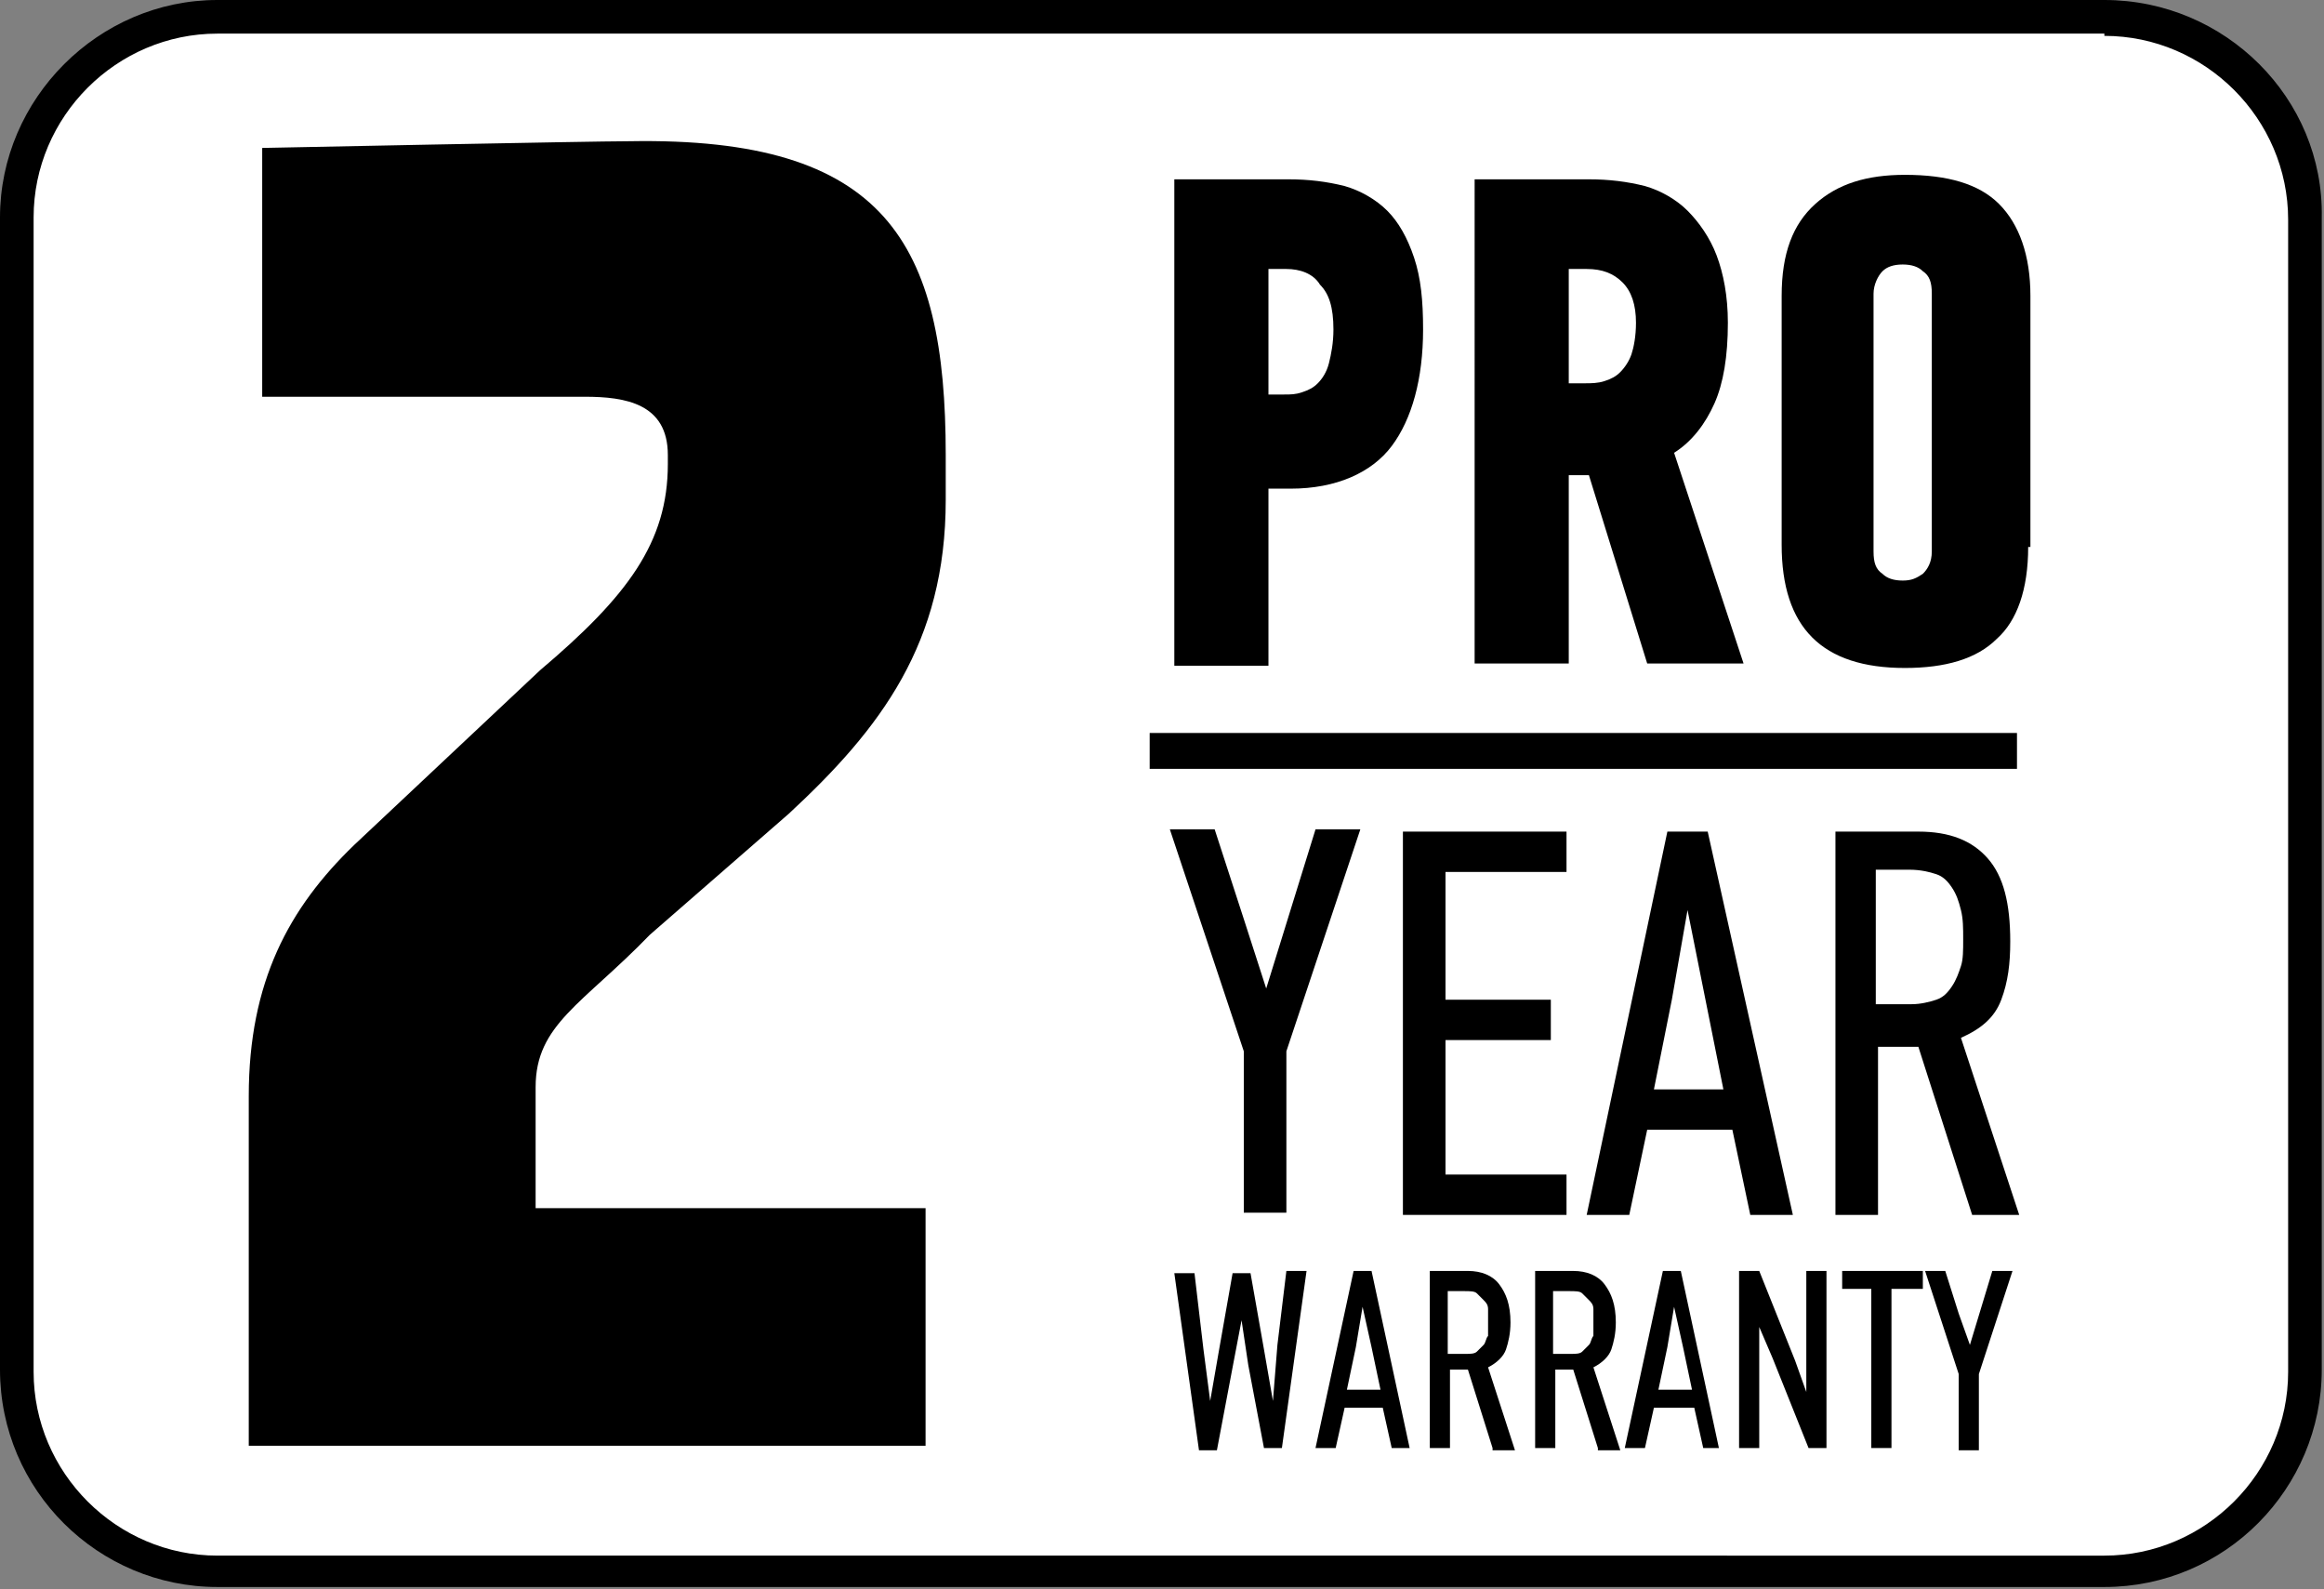
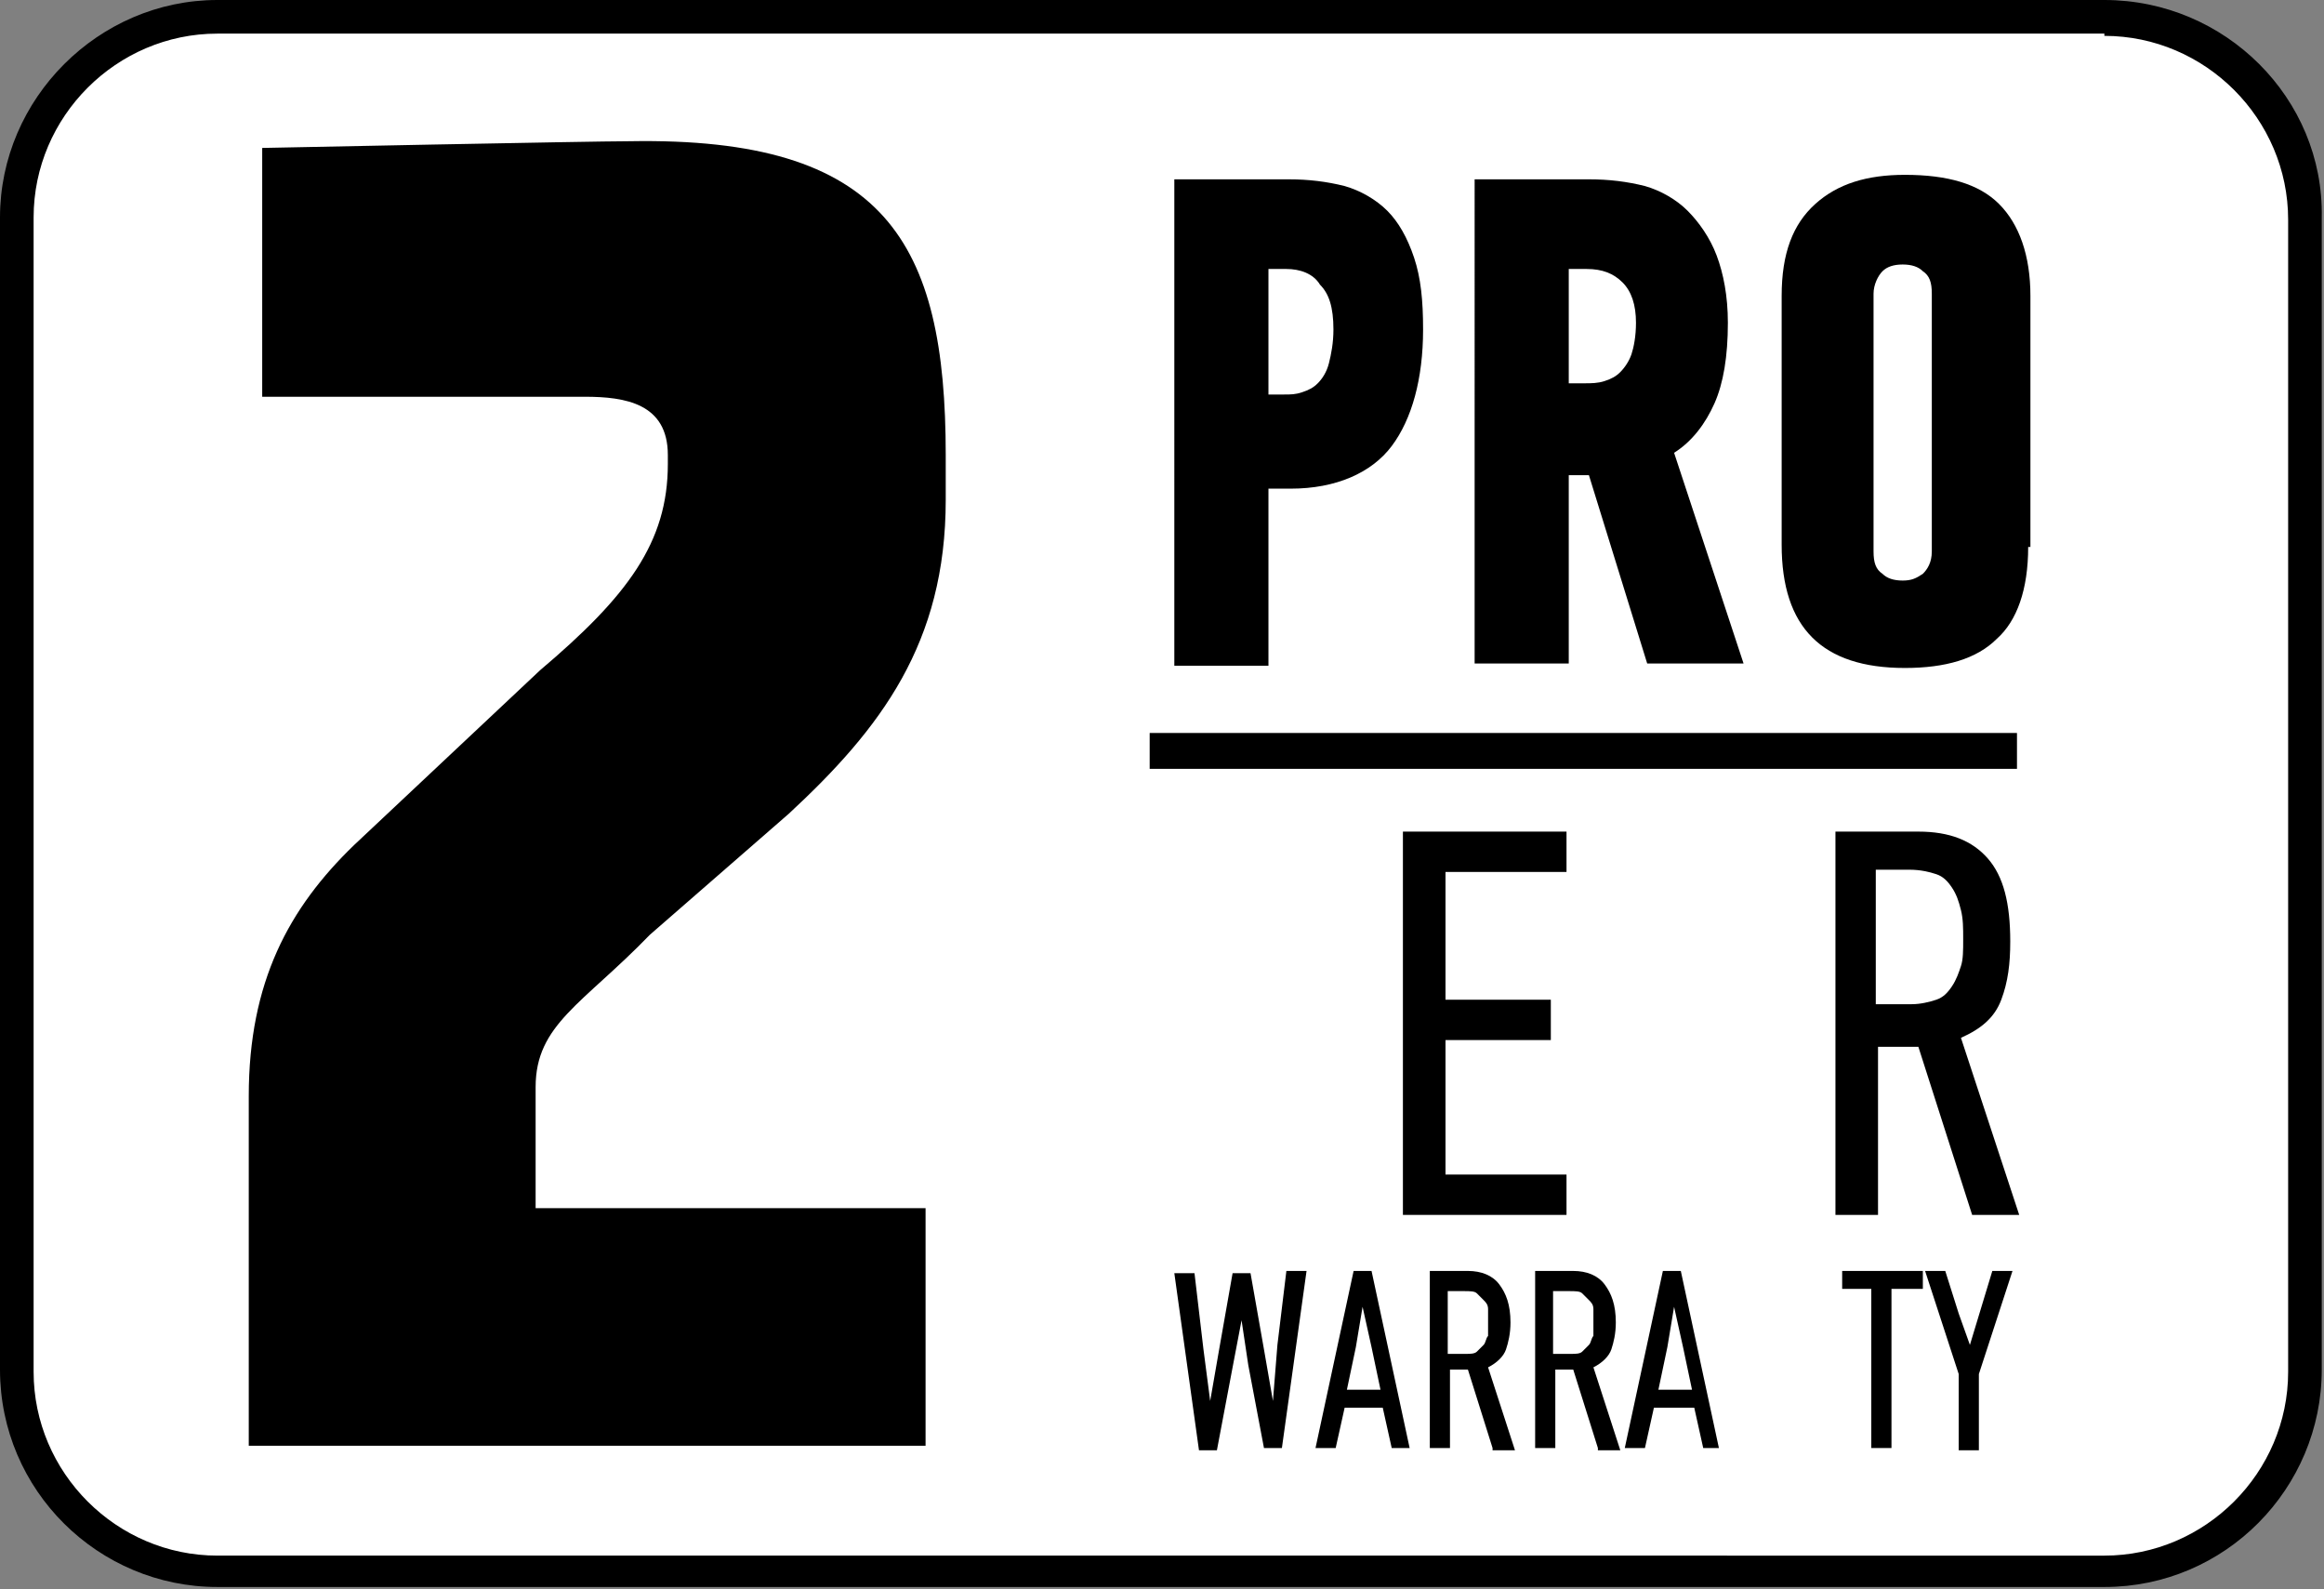
<svg xmlns="http://www.w3.org/2000/svg" version="1.1" id="Layer_1" x="0px" y="0px" width="103.7px" height="70.9px" viewBox="0 0 103.7 70.9" enable-background="new 0 0 103.7 70.9" xml:space="preserve">
  <rect x="0" y="0" width="103.7" height="70.9" fill="#808080" stroke="none" />
  <g>
    <g>
      <path fill-rule="evenodd" clip-rule="evenodd" fill="#FFFFFF" d="M9.7,70.1c-4.9,0-9-4-9-8.9V9.7c0-4.9,4-8.9,9-8.9h84.2    c4.9,0,9,4,9,8.9v51.4c0,4.9-4,8.9-9,8.9H9.7z" />
    </g>
    <g>
      <path d="M93.9,1.6c4.5,0,8.2,3.7,8.2,8.2v51.4c0,4.5-3.7,8.2-8.2,8.2H9.7c-4.5,0-8.2-3.7-8.2-8.2V9.7c0-4.5,3.7-8.2,8.2-8.2H93.9     M93.9,0H9.7C4.4,0,0,4.4,0,9.7v51.4c0,5.4,4.4,9.7,9.7,9.7h84.2c5.4,0,9.7-4.4,9.7-9.7V9.7C103.7,4.4,99.3,0,93.9,0L93.9,0z" />
    </g>
  </g>
  <g>
    <g>
      <path d="M11.1,48.9c0-5.1,1.8-8.4,4.7-11.2l8.3-7.8c3.9-3.3,5.7-5.7,5.7-9.2v-0.4c0-2.3-1.9-2.6-3.7-2.6H11.7V6.6    c0,0,14.7-0.3,16.4-0.3c11.4-0.2,14.1,4.5,14.1,14v2c0,6.4-2.9,10.2-7,14L29,41.7c-3,3.1-5.1,4-5.1,6.8v5.4h17.4v10.6H11.1V48.9z" />
    </g>
  </g>
  <g>
    <g>
      <g>
-         <path d="M56.5,44.1l2.2-7.1h2l-3.3,9.9v7.2h-1.9v-7.2l-3.3-9.9h2l1.3,4l1,3.1H56.5z" />
-       </g>
+         </g>
      <g>
        <path d="M62.6,54.2V37.1h7.3v1.8h-5.4v5.7h4.7v1.8h-4.7v6h5.4v1.8H62.6z" />
      </g>
      <g>
-         <path d="M78.1,54.2l-0.8-3.8h-3.8l-0.8,3.8h-1.9l3.6-17.1h1.8L80,54.2H78.1z M75.3,40.6l-0.7,4l-0.8,4h3.1l-0.8-4L75.3,40.6     L75.3,40.6z" />
-       </g>
+         </g>
      <g>
        <path d="M88,54.2l-2.4-7.5h-1.8v7.5h-1.9V37.1h3.7c1.4,0,2.4,0.4,3.1,1.2c0.7,0.8,1,2,1,3.7c0,1-0.1,1.8-0.4,2.6     c-0.3,0.8-0.9,1.3-1.8,1.7l2.6,7.9H88z M87.6,41.9c0-0.5,0-0.9-0.1-1.3c-0.1-0.4-0.2-0.7-0.4-1c-0.2-0.3-0.4-0.5-0.7-0.6     c-0.3-0.1-0.7-0.2-1.2-0.2h-1.5v6h1.6c0.4,0,0.8-0.1,1.1-0.2c0.3-0.1,0.5-0.3,0.7-0.6c0.2-0.3,0.3-0.6,0.4-0.9     C87.6,42.8,87.6,42.4,87.6,41.9z" />
      </g>
    </g>
    <g>
      <g>
        <path d="M57.2,64.6h-0.8l-0.7-3.7l-0.3-2h0l-0.4,2.1l-0.7,3.7h-0.8l-1.1-7.9h0.9l0.4,3.4l0.3,2.3h0l0.4-2.3l0.6-3.4h0.8l0.6,3.4     l0.4,2.3h0L57,60l0.4-3.3h0.9L57.2,64.6z" />
      </g>
      <g>
        <path d="M62.1,64.6l-0.4-1.8H60l-0.4,1.8h-0.9l1.7-7.9h0.8l1.7,7.9H62.1z M60.8,58.3l-0.3,1.8L60.1,62h1.5l-0.4-1.9L60.8,58.3     L60.8,58.3z" />
      </g>
      <g>
        <path d="M66.6,64.6l-1.1-3.5h-0.8v3.5h-0.9v-7.9h1.7c0.6,0,1.1,0.2,1.4,0.6c0.3,0.4,0.5,0.9,0.5,1.7c0,0.5-0.1,0.9-0.2,1.2     c-0.1,0.3-0.4,0.6-0.8,0.8l1.2,3.7H66.6z M66.4,59c0-0.2,0-0.4,0-0.6s-0.1-0.3-0.2-0.4c-0.1-0.1-0.2-0.2-0.3-0.3     c-0.1-0.1-0.3-0.1-0.6-0.1h-0.7v2.8h0.8c0.2,0,0.4,0,0.5-0.1c0.1-0.1,0.2-0.2,0.3-0.3c0.1-0.1,0.1-0.3,0.2-0.4     C66.4,59.4,66.4,59.2,66.4,59z" />
      </g>
      <g>
        <path d="M71.3,64.6l-1.1-3.5h-0.8v3.5h-0.9v-7.9h1.7c0.6,0,1.1,0.2,1.4,0.6c0.3,0.4,0.5,0.9,0.5,1.7c0,0.5-0.1,0.9-0.2,1.2     c-0.1,0.3-0.4,0.6-0.8,0.8l1.2,3.7H71.3z M71.1,59c0-0.2,0-0.4,0-0.6c0-0.2-0.1-0.3-0.2-0.4s-0.2-0.2-0.3-0.3     c-0.1-0.1-0.3-0.1-0.6-0.1h-0.7v2.8h0.8c0.2,0,0.4,0,0.5-0.1c0.1-0.1,0.2-0.2,0.3-0.3c0.1-0.1,0.1-0.3,0.2-0.4     C71.1,59.4,71.1,59.2,71.1,59z" />
      </g>
      <g>
        <path d="M76,64.6l-0.4-1.8h-1.8l-0.4,1.8h-0.9l1.7-7.9h0.8l1.7,7.9H76z M74.7,58.3l-0.3,1.8L74,62h1.5l-0.4-1.9L74.7,58.3     L74.7,58.3z" />
      </g>
      <g>
-         <path d="M78.5,59.2v5.4h-0.9v-7.9h0.9l1.6,4l0.5,1.4l0,0v-5.4h0.9v7.9h-0.8l-1.6-4L78.5,59.2L78.5,59.2z" />
-       </g>
+         </g>
      <g>
        <path d="M84.4,57.5v7.1h-0.9v-7.1h-1.3v-0.8h3.6v0.8H84.4z" />
      </g>
      <g>
        <path d="M87.9,60l1-3.3h0.9l-1.5,4.6v3.4h-0.9v-3.4l-1.5-4.6h0.9l0.6,1.9L87.9,60L87.9,60z" />
      </g>
    </g>
    <g>
      <g>
        <g>
          <path d="M57.5,8c0.9,0,1.7,0.1,2.5,0.3c0.7,0.2,1.4,0.6,1.9,1.1c0.5,0.5,0.9,1.2,1.2,2.1c0.3,0.9,0.4,1.9,0.4,3.2      c0,2.2-0.5,4-1.4,5.2c-0.9,1.2-2.5,1.9-4.5,1.9h-1v7.9h-4.2V8H57.5z M56.6,12v5.6h0.7c0.3,0,0.5,0,0.8-0.1      c0.3-0.1,0.5-0.2,0.7-0.4c0.2-0.2,0.4-0.5,0.5-0.9c0.1-0.4,0.2-0.9,0.2-1.5c0-1-0.2-1.6-0.6-2C58.6,12.2,58,12,57.4,12H56.6z" />
        </g>
        <g>
          <path d="M70.9,8c0.9,0,1.7,0.1,2.5,0.3c0.7,0.2,1.4,0.6,1.9,1.1c0.5,0.5,1,1.2,1.3,2c0.3,0.8,0.5,1.8,0.5,3      c0,1.5-0.2,2.7-0.6,3.6c-0.4,0.9-1,1.7-1.8,2.2l3.1,9.4h-4.3l-2.6-8.4H70v8.4h-4.2V8H70.9z M70,12v5.1h0.7c0.3,0,0.6,0,0.9-0.1      c0.3-0.1,0.5-0.2,0.7-0.4c0.2-0.2,0.4-0.5,0.5-0.8c0.1-0.3,0.2-0.8,0.2-1.4c0-0.8-0.2-1.4-0.6-1.8c-0.4-0.4-0.9-0.6-1.6-0.6H70z      " />
        </g>
        <g>
          <path d="M90.5,24.4c0,1.9-0.5,3.3-1.4,4.1c-0.9,0.9-2.3,1.3-4.1,1.3c-3.7,0-5.5-1.8-5.5-5.5V13.2c0-1.9,0.5-3.2,1.5-4.1      c1-0.9,2.3-1.3,4-1.3c1.9,0,3.3,0.4,4.2,1.3c0.9,0.9,1.4,2.3,1.4,4.1V24.4z M86.2,13.1c0-0.5-0.1-0.8-0.4-1      c-0.2-0.2-0.5-0.3-0.9-0.3c-0.4,0-0.7,0.1-0.9,0.3c-0.2,0.2-0.4,0.6-0.4,1v11.5c0,0.5,0.1,0.8,0.4,1c0.2,0.2,0.5,0.3,0.9,0.3      c0.4,0,0.6-0.1,0.9-0.3c0.2-0.2,0.4-0.5,0.4-1V13.1z" />
        </g>
      </g>
    </g>
  </g>
  <g>
    <rect x="51.3" y="32.7" width="38.7" height="1.6" />
  </g>
</svg>